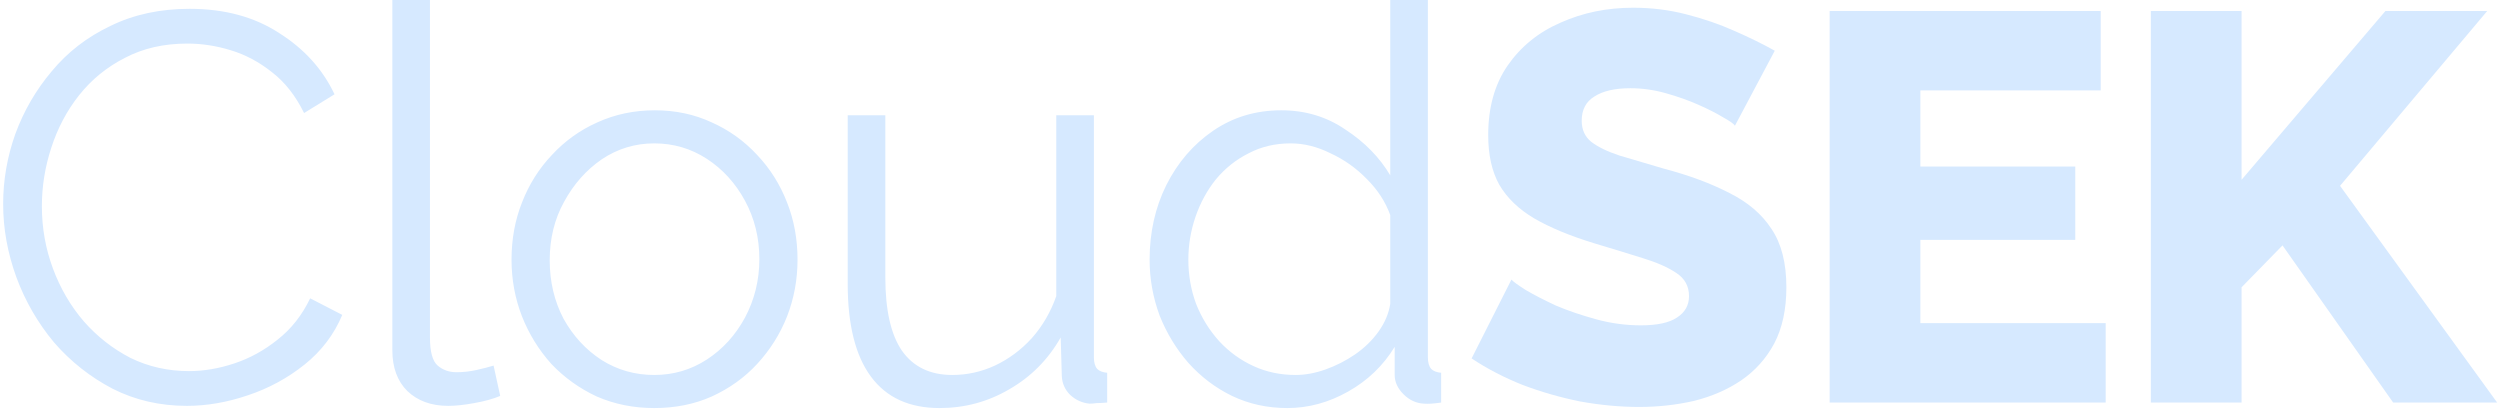
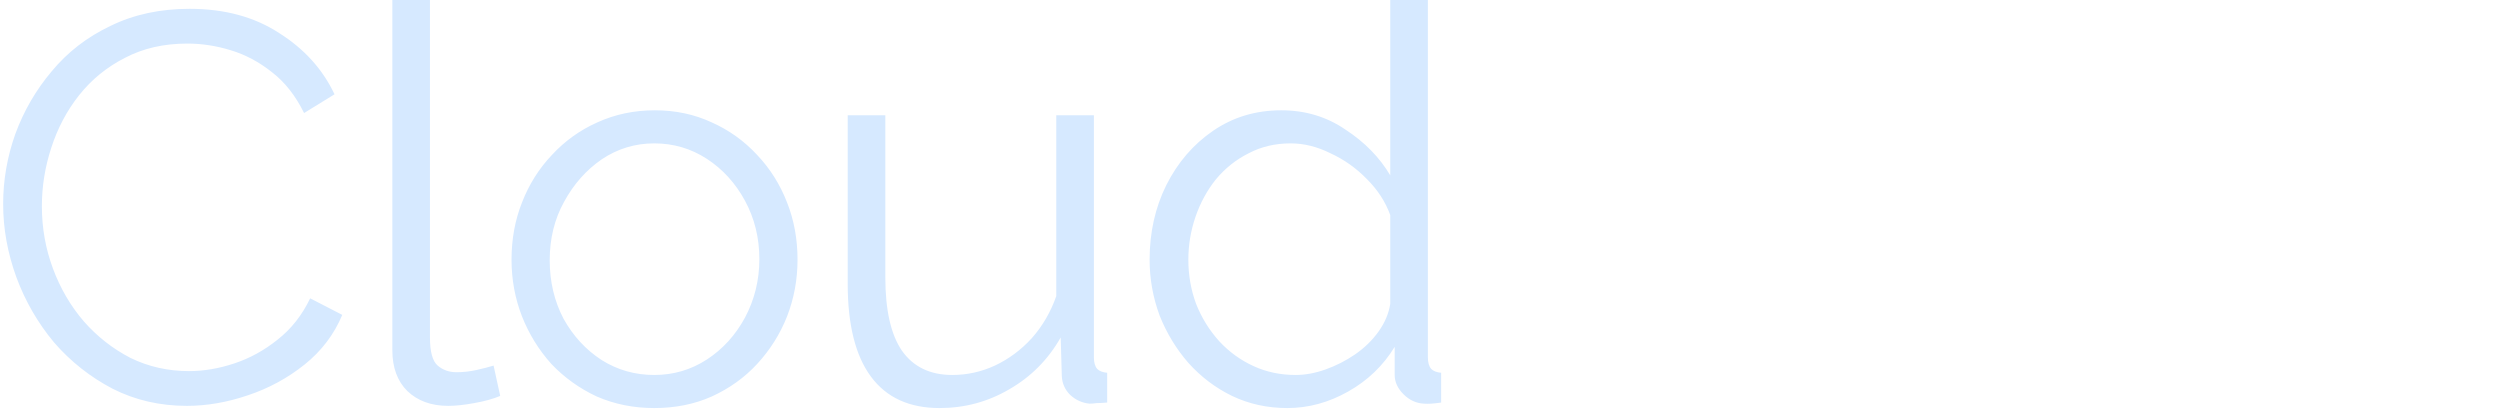
<svg xmlns="http://www.w3.org/2000/svg" width="180" height="30" viewBox="0 0 180 30" fill="none">
  <path d="M0.227 14.69C0.227 12.97 0.519 11.289 1.103 9.648C1.714 7.98 2.59 6.472 3.732 5.122C4.874 3.745 6.281 2.66 7.954 1.866C9.627 1.046 11.525 0.635 13.649 0.635C16.172 0.635 18.323 1.218 20.102 2.382C21.908 3.52 23.235 4.989 24.085 6.789L21.894 8.139C21.283 6.895 20.513 5.916 19.584 5.201C18.655 4.46 17.659 3.931 16.597 3.613C15.562 3.295 14.526 3.137 13.49 3.137C11.791 3.137 10.291 3.481 8.989 4.169C7.688 4.831 6.587 5.73 5.684 6.869C4.808 7.98 4.144 9.238 3.692 10.64C3.241 12.017 3.015 13.42 3.015 14.849C3.015 16.411 3.281 17.906 3.812 19.335C4.342 20.765 5.086 22.035 6.042 23.147C6.998 24.232 8.113 25.106 9.388 25.767C10.689 26.403 12.096 26.72 13.61 26.72C14.672 26.72 15.761 26.535 16.876 26.164C17.991 25.794 19.026 25.225 19.983 24.457C20.965 23.69 21.748 22.697 22.332 21.48L24.643 22.671C24.058 24.073 23.155 25.265 21.934 26.244C20.712 27.223 19.345 27.964 17.831 28.467C16.345 28.97 14.884 29.222 13.45 29.222C11.512 29.222 9.733 28.811 8.113 27.991C6.494 27.144 5.086 26.032 3.892 24.656C2.723 23.253 1.82 21.691 1.183 19.971C0.546 18.224 0.227 16.464 0.227 14.69ZM28.249 0H30.957V24.298C30.957 25.331 31.143 26.006 31.515 26.323C31.887 26.641 32.338 26.8 32.869 26.8C33.347 26.8 33.825 26.747 34.303 26.641C34.781 26.535 35.192 26.429 35.538 26.323L36.015 28.507C35.511 28.719 34.887 28.891 34.143 29.023C33.426 29.155 32.803 29.222 32.271 29.222C31.05 29.222 30.068 28.864 29.324 28.15C28.607 27.435 28.249 26.456 28.249 25.212V0ZM47.106 29.38C45.62 29.38 44.238 29.102 42.964 28.547C41.716 27.964 40.627 27.183 39.698 26.204C38.795 25.198 38.092 24.06 37.587 22.79C37.082 21.493 36.83 20.13 36.83 18.7C36.83 17.218 37.082 15.842 37.587 14.571C38.092 13.274 38.808 12.136 39.738 11.157C40.667 10.151 41.756 9.37 43.004 8.814C44.278 8.232 45.659 7.941 47.146 7.941C48.633 7.941 50.001 8.232 51.249 8.814C52.496 9.37 53.585 10.151 54.515 11.157C55.444 12.136 56.161 13.274 56.665 14.571C57.17 15.842 57.422 17.218 57.422 18.7C57.422 20.13 57.17 21.493 56.665 22.79C56.161 24.06 55.444 25.198 54.515 26.204C53.612 27.183 52.523 27.964 51.249 28.547C50.001 29.102 48.62 29.38 47.106 29.38ZM39.579 18.74C39.579 20.275 39.91 21.678 40.574 22.948C41.265 24.192 42.181 25.185 43.322 25.926C44.464 26.641 45.726 26.998 47.106 26.998C48.487 26.998 49.748 26.628 50.89 25.887C52.032 25.145 52.948 24.14 53.639 22.869C54.328 21.572 54.674 20.169 54.674 18.66C54.674 17.125 54.328 15.723 53.639 14.452C52.948 13.181 52.032 12.176 50.89 11.434C49.748 10.693 48.487 10.323 47.106 10.323C45.726 10.323 44.464 10.707 43.322 11.474C42.207 12.242 41.305 13.261 40.614 14.531C39.924 15.775 39.579 17.178 39.579 18.74ZM61.035 20.447V8.298H63.744V19.971C63.744 22.326 64.143 24.087 64.939 25.251C65.762 26.416 66.97 26.998 68.564 26.998C69.626 26.998 70.648 26.773 71.63 26.323C72.639 25.847 73.529 25.185 74.299 24.338C75.069 23.465 75.653 22.459 76.051 21.321V8.298H78.76V25.728C78.76 26.098 78.839 26.376 78.998 26.561C79.158 26.72 79.397 26.813 79.716 26.839V28.983C79.397 29.01 79.144 29.023 78.959 29.023C78.773 29.05 78.601 29.063 78.441 29.063C77.91 29.01 77.445 28.798 77.047 28.428C76.675 28.057 76.476 27.607 76.45 27.078L76.37 24.298C75.467 25.887 74.232 27.131 72.666 28.03C71.126 28.93 69.453 29.38 67.648 29.38C65.47 29.38 63.824 28.626 62.708 27.117C61.593 25.609 61.035 23.385 61.035 20.447ZM82.772 18.7C82.772 16.742 83.171 14.955 83.968 13.34C84.791 11.699 85.919 10.389 87.353 9.41C88.787 8.43 90.42 7.941 92.252 7.941C93.978 7.941 95.518 8.404 96.872 9.33C98.253 10.23 99.328 11.329 100.098 12.626V0H102.807V25.728C102.807 26.098 102.887 26.376 103.046 26.561C103.205 26.72 103.444 26.813 103.763 26.839V28.983C103.231 29.063 102.82 29.089 102.527 29.063C101.97 29.036 101.479 28.811 101.054 28.388C100.629 27.964 100.417 27.501 100.417 26.998V24.973C99.594 26.323 98.479 27.395 97.071 28.189C95.664 28.983 94.203 29.38 92.69 29.38C91.256 29.38 89.928 29.089 88.707 28.507C87.512 27.925 86.463 27.131 85.561 26.125C84.684 25.119 83.994 23.981 83.489 22.71C83.012 21.413 82.772 20.077 82.772 18.7ZM100.098 21.877V15.484C99.753 14.531 99.195 13.671 98.426 12.904C97.655 12.11 96.779 11.488 95.797 11.037C94.841 10.561 93.885 10.323 92.929 10.323C91.814 10.323 90.805 10.561 89.902 11.037C88.999 11.488 88.216 12.11 87.552 12.904C86.915 13.698 86.424 14.598 86.078 15.603C85.733 16.609 85.561 17.642 85.561 18.7C85.561 19.812 85.747 20.871 86.118 21.877C86.516 22.882 87.074 23.782 87.791 24.576C88.508 25.344 89.331 25.939 90.261 26.363C91.19 26.787 92.199 26.998 93.287 26.998C93.978 26.998 94.695 26.866 95.438 26.601C96.181 26.337 96.885 25.979 97.549 25.529C98.24 25.053 98.81 24.497 99.262 23.862C99.713 23.226 99.992 22.565 100.098 21.877Z" fill="#D6E9FF" />
-   <path d="M124.915 9.052C124.836 8.92 124.557 8.721 124.079 8.456C123.601 8.165 123.004 7.861 122.286 7.543C121.569 7.226 120.786 6.948 119.936 6.71C119.087 6.471 118.237 6.352 117.387 6.352C116.272 6.352 115.409 6.551 114.799 6.948C114.188 7.318 113.883 7.901 113.883 8.695C113.883 9.33 114.108 9.833 114.559 10.203C115.037 10.574 115.715 10.905 116.591 11.196C117.467 11.461 118.543 11.778 119.817 12.149C121.622 12.625 123.189 13.208 124.517 13.896C125.845 14.557 126.853 15.418 127.544 16.477C128.261 17.535 128.619 18.938 128.619 20.685C128.619 22.273 128.327 23.623 127.743 24.735C127.159 25.82 126.362 26.707 125.353 27.395C124.37 28.057 123.242 28.546 121.968 28.864C120.693 29.155 119.379 29.301 118.024 29.301C116.644 29.301 115.223 29.168 113.763 28.904C112.329 28.613 110.948 28.215 109.621 27.712C108.293 27.183 107.071 26.548 105.956 25.807L108.824 20.129C108.93 20.262 109.276 20.513 109.859 20.884C110.444 21.228 111.161 21.598 112.011 21.995C112.887 22.366 113.856 22.697 114.918 22.988C115.98 23.279 117.055 23.425 118.144 23.425C119.313 23.425 120.176 23.239 120.733 22.869C121.317 22.498 121.609 21.982 121.609 21.32C121.609 20.606 121.304 20.05 120.693 19.653C120.109 19.256 119.299 18.898 118.264 18.581C117.254 18.263 116.086 17.906 114.759 17.509C113.033 16.979 111.599 16.384 110.457 15.722C109.342 15.06 108.506 14.253 107.948 13.3C107.417 12.347 107.151 11.156 107.151 9.727C107.151 7.742 107.616 6.074 108.546 4.724C109.501 3.348 110.775 2.316 112.369 1.627C113.962 0.913 115.702 0.556 117.587 0.556C118.914 0.556 120.189 0.714 121.41 1.032C122.658 1.35 123.813 1.747 124.875 2.223C125.964 2.699 126.933 3.176 127.783 3.652L124.915 9.052ZM151.61 23.266V28.983H131.735V0.794H151.251V6.511H138.267V11.99H149.419V17.271H138.267V23.266H151.61ZM154.861 28.983V0.794H161.393V12.943L171.749 0.794H179.078L168.483 13.38L179.795 28.983H172.307L164.341 17.668L161.393 20.685V28.983H154.861Z" fill="#D6E9FF" />
</svg>